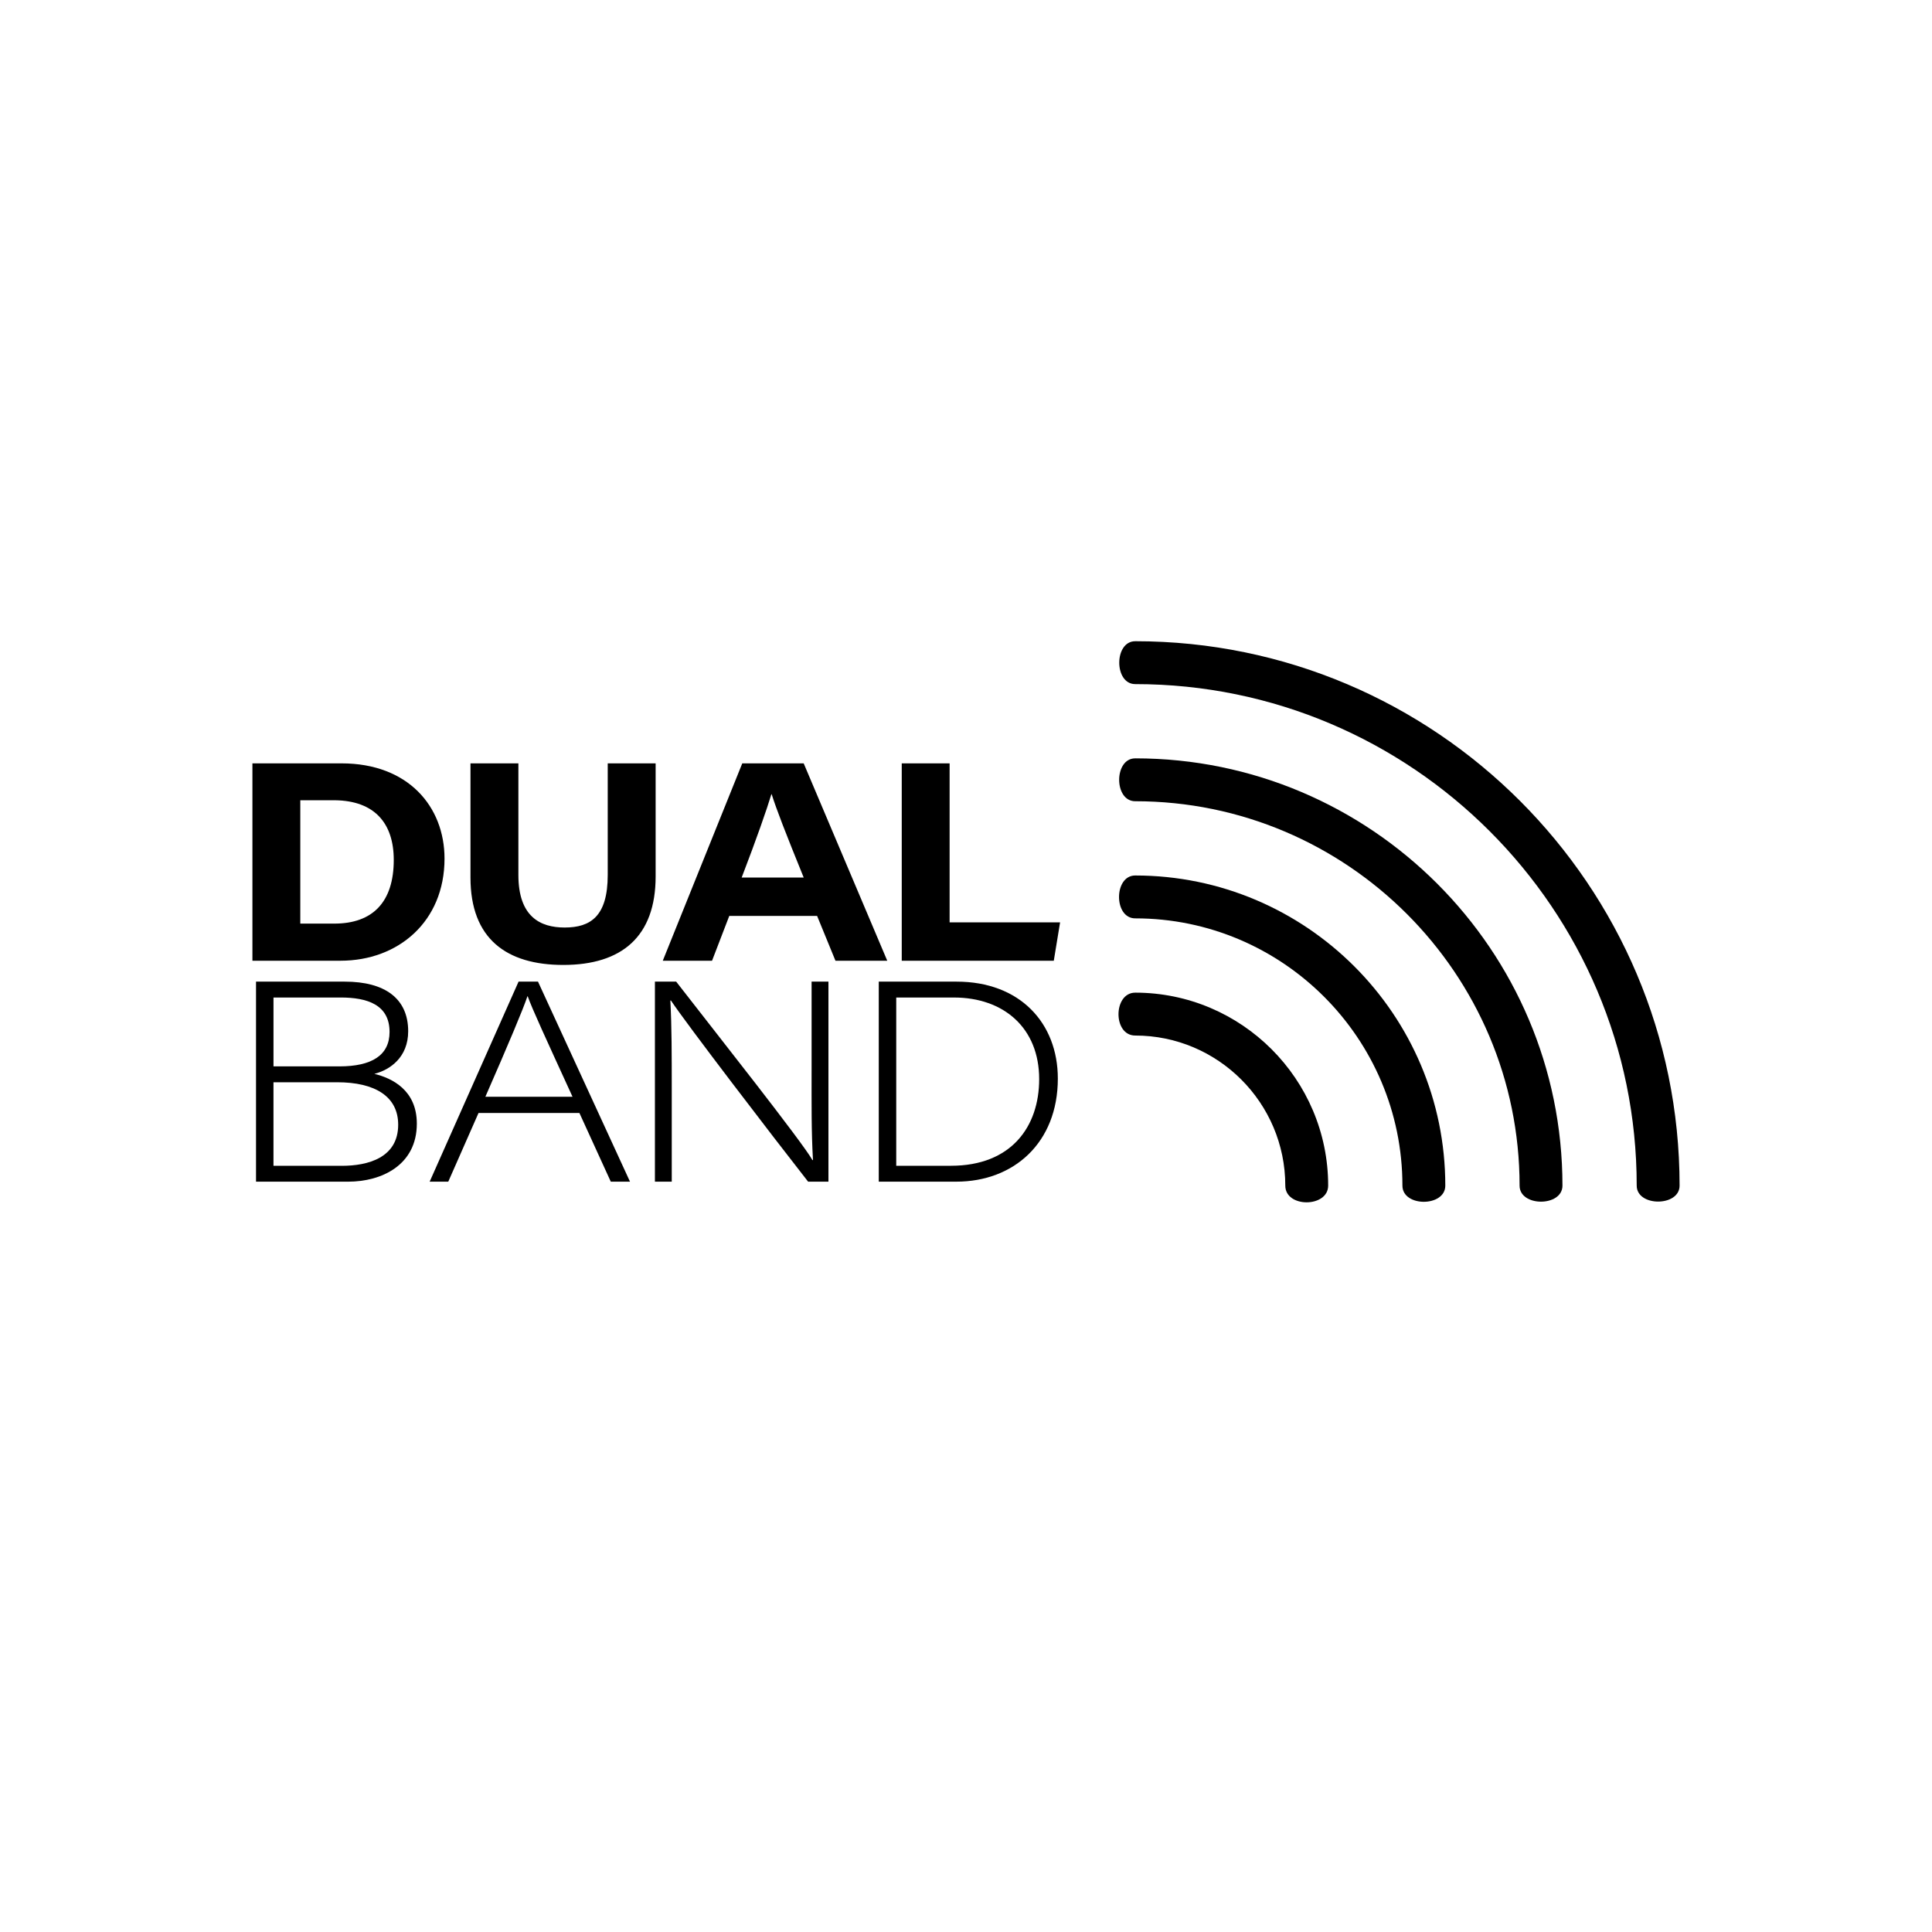
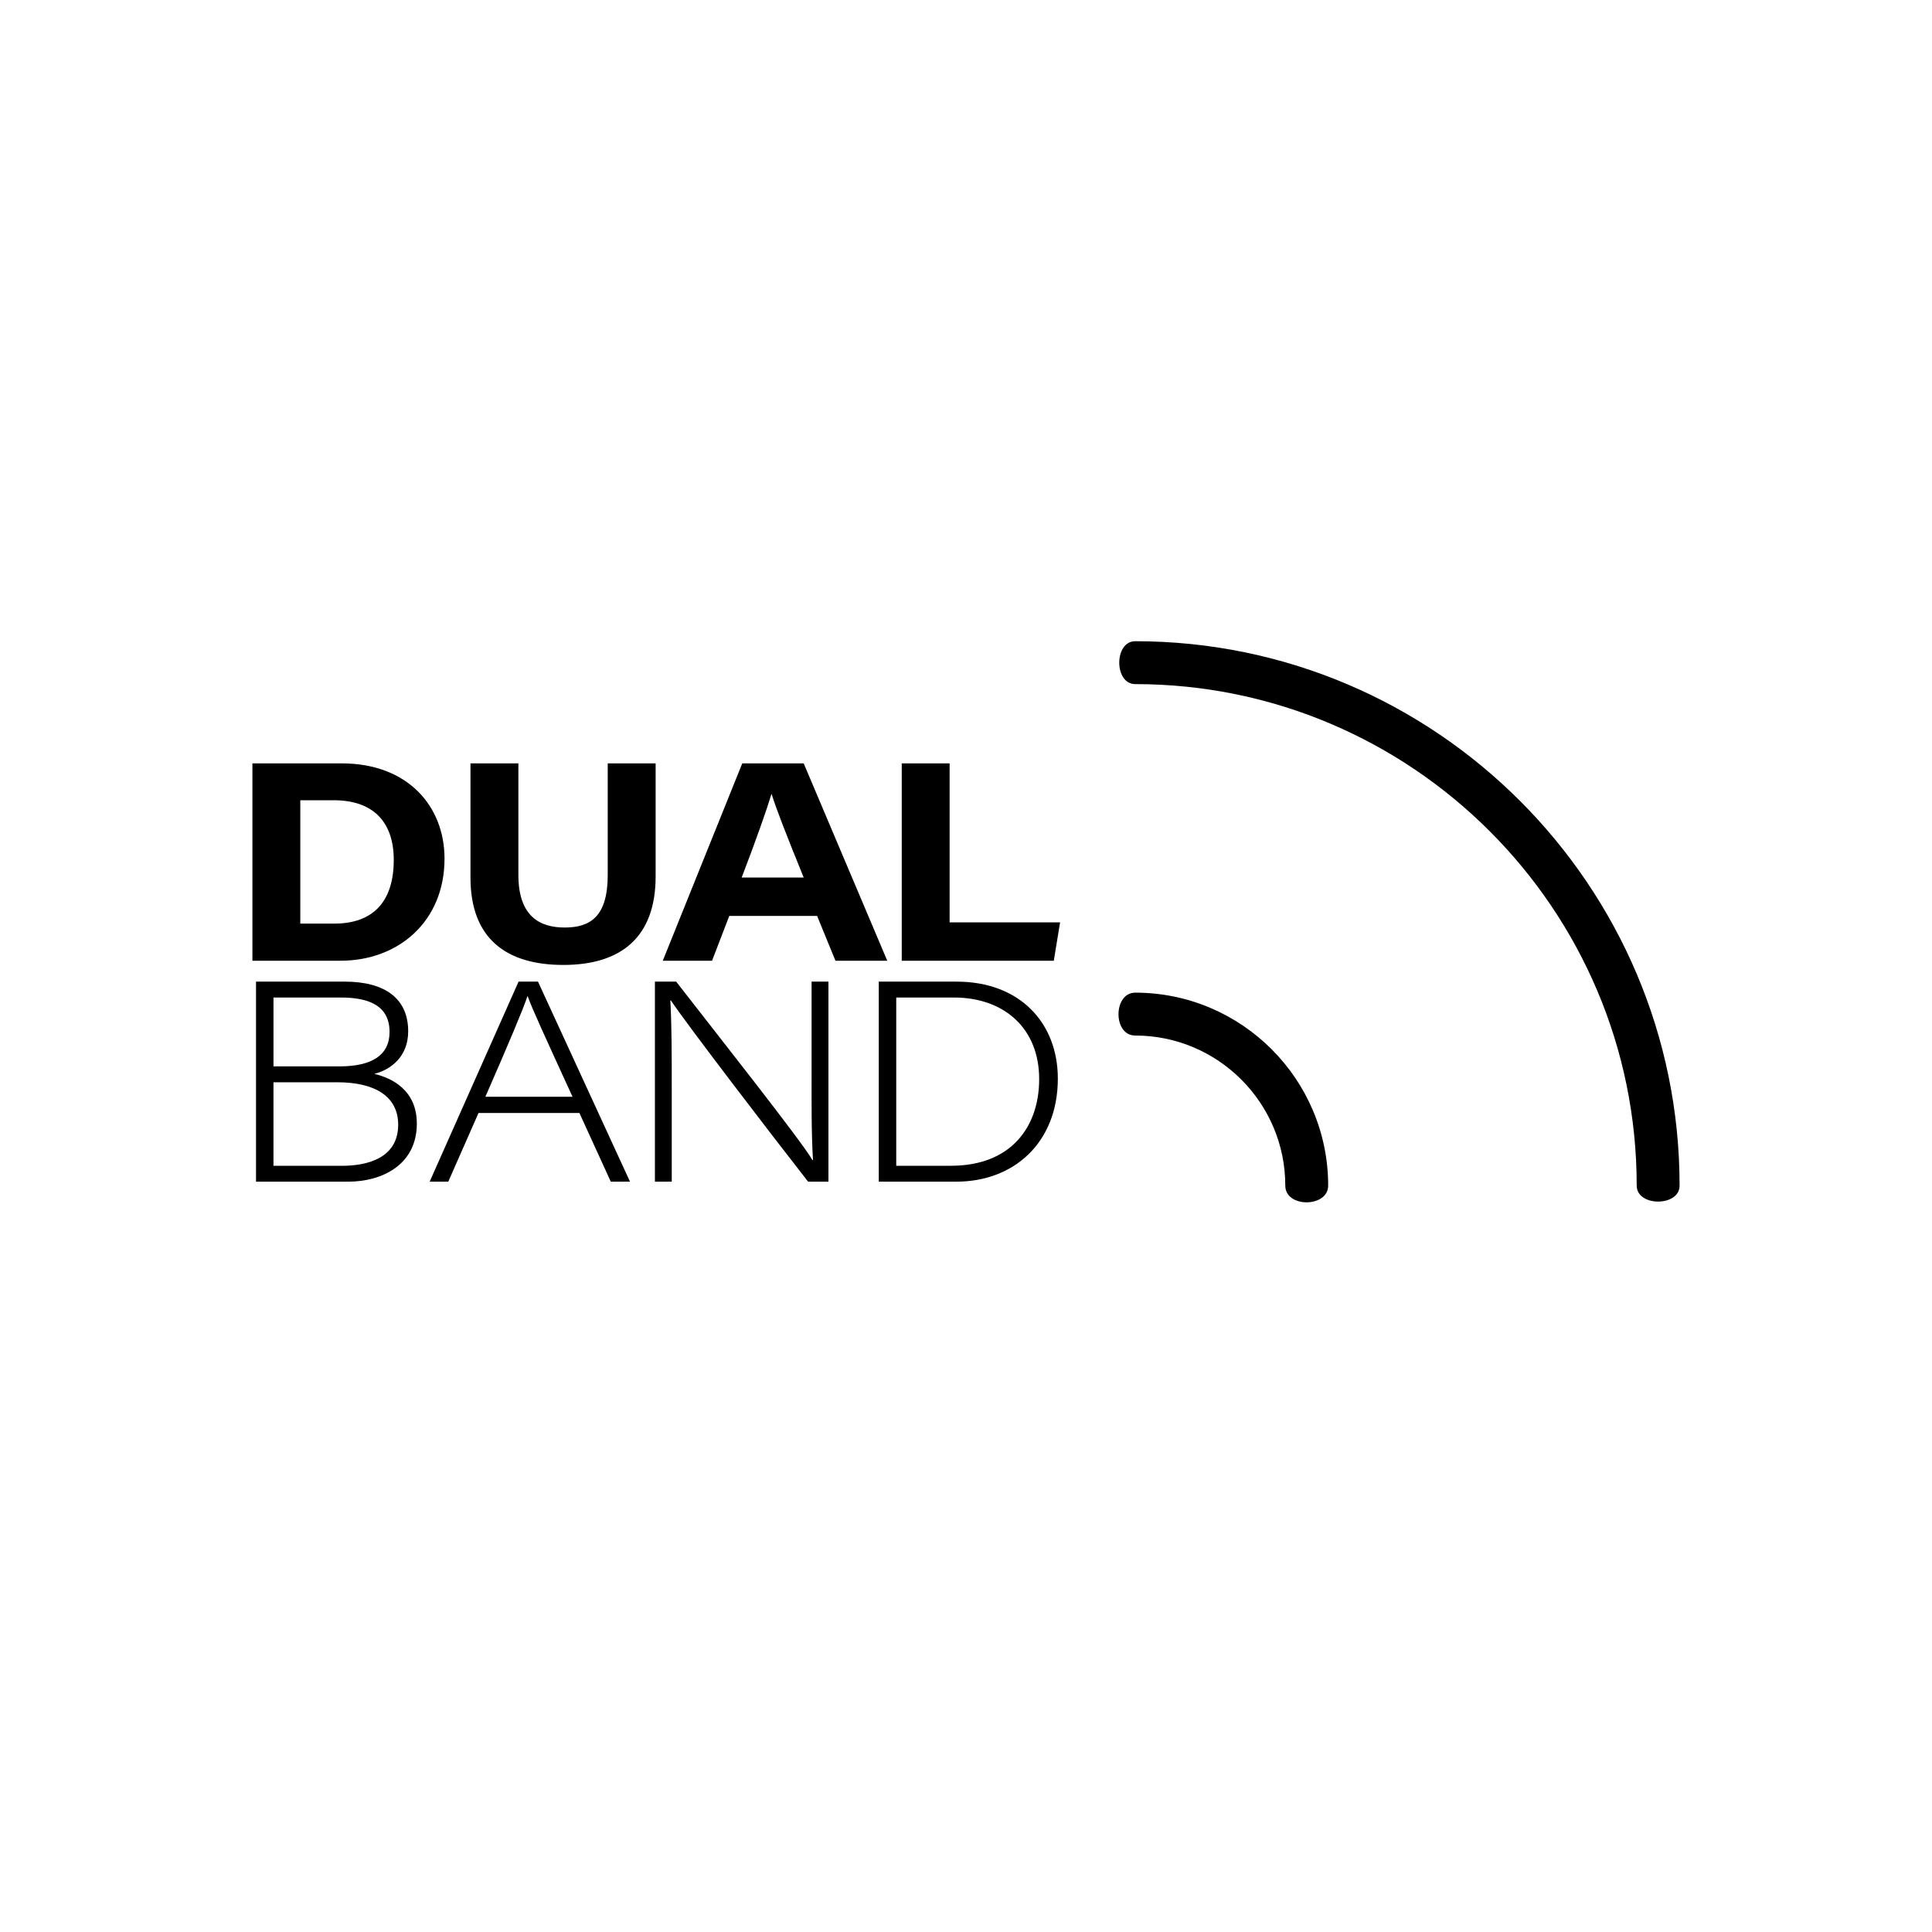
<svg xmlns="http://www.w3.org/2000/svg" id="a" data-name="Layer_1" width="120" height="120" viewBox="0 0 120 120">
  <g>
    <g>
      <path d="M15.678,47.414h5.541c4.13,0,6.391,2.682,6.391,5.915,0,3.924-2.887,6.343-6.454,6.343h-5.478v-12.258ZM18.653,57.367h2.11c2.399,0,3.694-1.35,3.694-3.957,0-2.269-1.186-3.675-3.656-3.705h-2.149v7.662Z" />
      <path d="M32.198,47.414v6.931c0,2.606,1.368,3.265,2.874,3.265,1.603,0,2.675-.69,2.675-3.265v-6.931h2.975v7.028c0,3.719-2.091,5.492-5.734,5.492-3.523,0-5.766-1.621-5.766-5.426v-7.093h2.975Z" />
      <path d="M45.296,56.89l-1.07,2.783h-3.06l4.937-12.258h3.816l5.19,12.258h-3.217l-1.14-2.783h-5.455ZM49.92,54.507c-1.141-2.81-1.696-4.241-1.99-5.177h-.018c-.275.916-.925,2.78-1.846,5.177h3.854Z" />
      <path d="M56.009,47.414h2.973v9.875h6.862l-.391,2.384h-9.444v-12.258Z" />
      <path d="M15.902,60.971h5.511c2.5,0,3.94,1.052,3.94,3.083,0,1.614-1.126,2.399-2.101,2.645,1.082.262,2.638.998,2.638,3.092,0,2.571-2.184,3.604-4.257,3.604h-5.731v-12.424ZM21.076,66.235c2.021,0,3.12-.692,3.12-2.139,0-1.688-1.378-2.139-3.034-2.139h-4.175v4.278h4.089ZM16.987,72.411h4.245c1.625,0,3.5-.502,3.5-2.554,0-1.758-1.445-2.636-3.789-2.636h-3.957v5.191Z" />
      <path d="M29.722,69.129l-1.879,4.266h-1.156l5.522-12.424h1.207l5.714,12.424h-1.193l-1.949-4.266h-6.265ZM35.561,68.123c-1.711-3.738-2.505-5.455-2.784-6.242h-.018c-.245.752-1.195,3.005-2.612,6.242h5.414Z" />
      <path d="M40.678,73.395v-12.424h1.32c2.425,3.128,7.8,9.913,8.464,11.084h.034c-.104-1.781-.086-3.551-.086-5.553v-5.531h1.046v12.424h-1.263c-2.205-2.816-7.551-9.793-8.52-11.252h-.036c.087,1.633.087,3.391.087,5.583v5.669h-1.047Z" />
      <path d="M54.581,60.971h4.837c3.921,0,6.286,2.561,6.286,6.021,0,3.984-2.736,6.403-6.303,6.403h-4.819v-12.424ZM55.667,72.408h3.4c3.746,0,5.478-2.43,5.478-5.381,0-3.182-2.206-5.069-5.289-5.069h-3.589v10.45Z" />
    </g>
    <g>
-       <path d="M70.51,47.103c-1.328,0-1.33,2.663,0,2.663,13.164,0,23.874,10.711,23.874,23.875,0,1.33,2.663,1.327,2.663,0,0-14.634-11.905-26.539-26.537-26.539Z" />
      <path d="M70.51,39.828c-1.32,0-1.323,2.663,0,2.663,17.176,0,31.149,13.973,31.149,31.15,0,1.323,2.663,1.32,2.663,0,0-18.644-15.168-33.814-33.812-33.814Z" />
      <path d="M70.51,61.656c-1.372,0-1.396,2.663,0,2.663,5.14,0,9.322,4.183,9.322,9.322,0,1.395,2.663,1.372,2.663,0,0-6.609-5.376-11.986-11.986-11.986Z" />
-       <path d="M70.51,54.378c-1.335,0-1.345,2.663,0,2.663,9.152,0,16.597,7.447,16.597,16.6,0,1.344,2.663,1.335,2.663,0,0-10.623-8.641-19.263-19.261-19.263Z" />
    </g>
  </g>
  <rect y="36.5" width="120" height="47" fill="none" />
</svg>